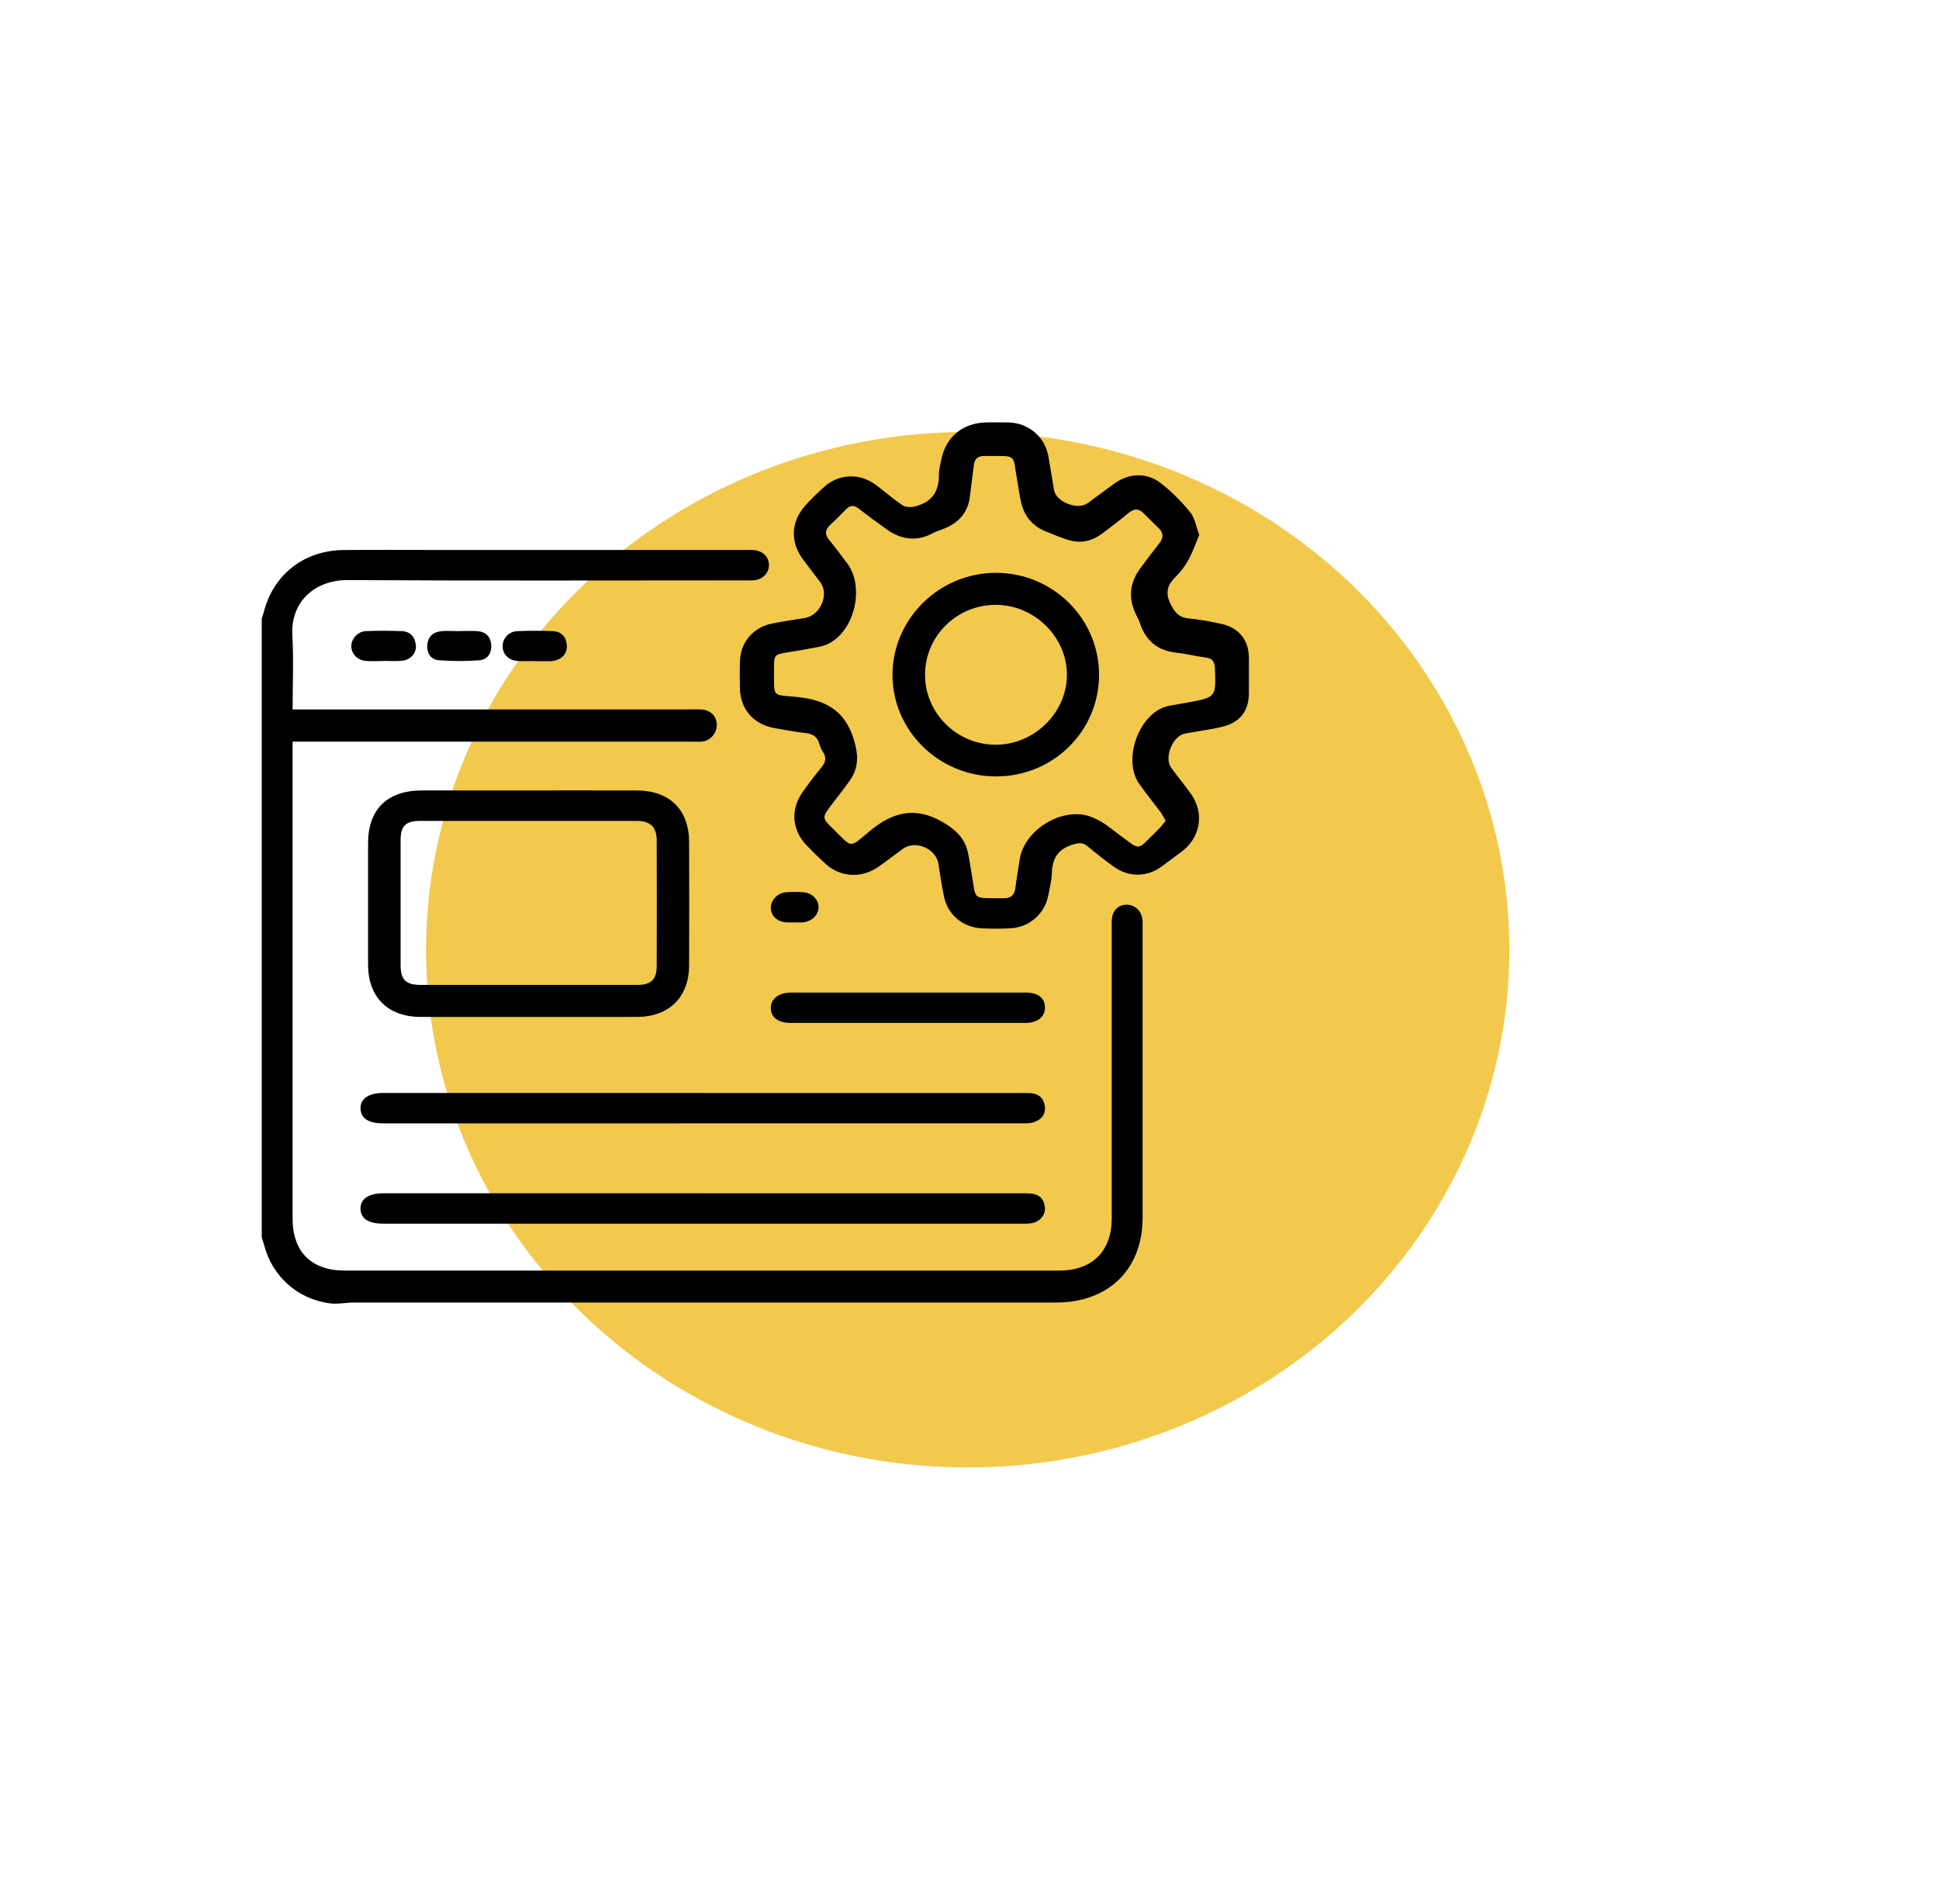
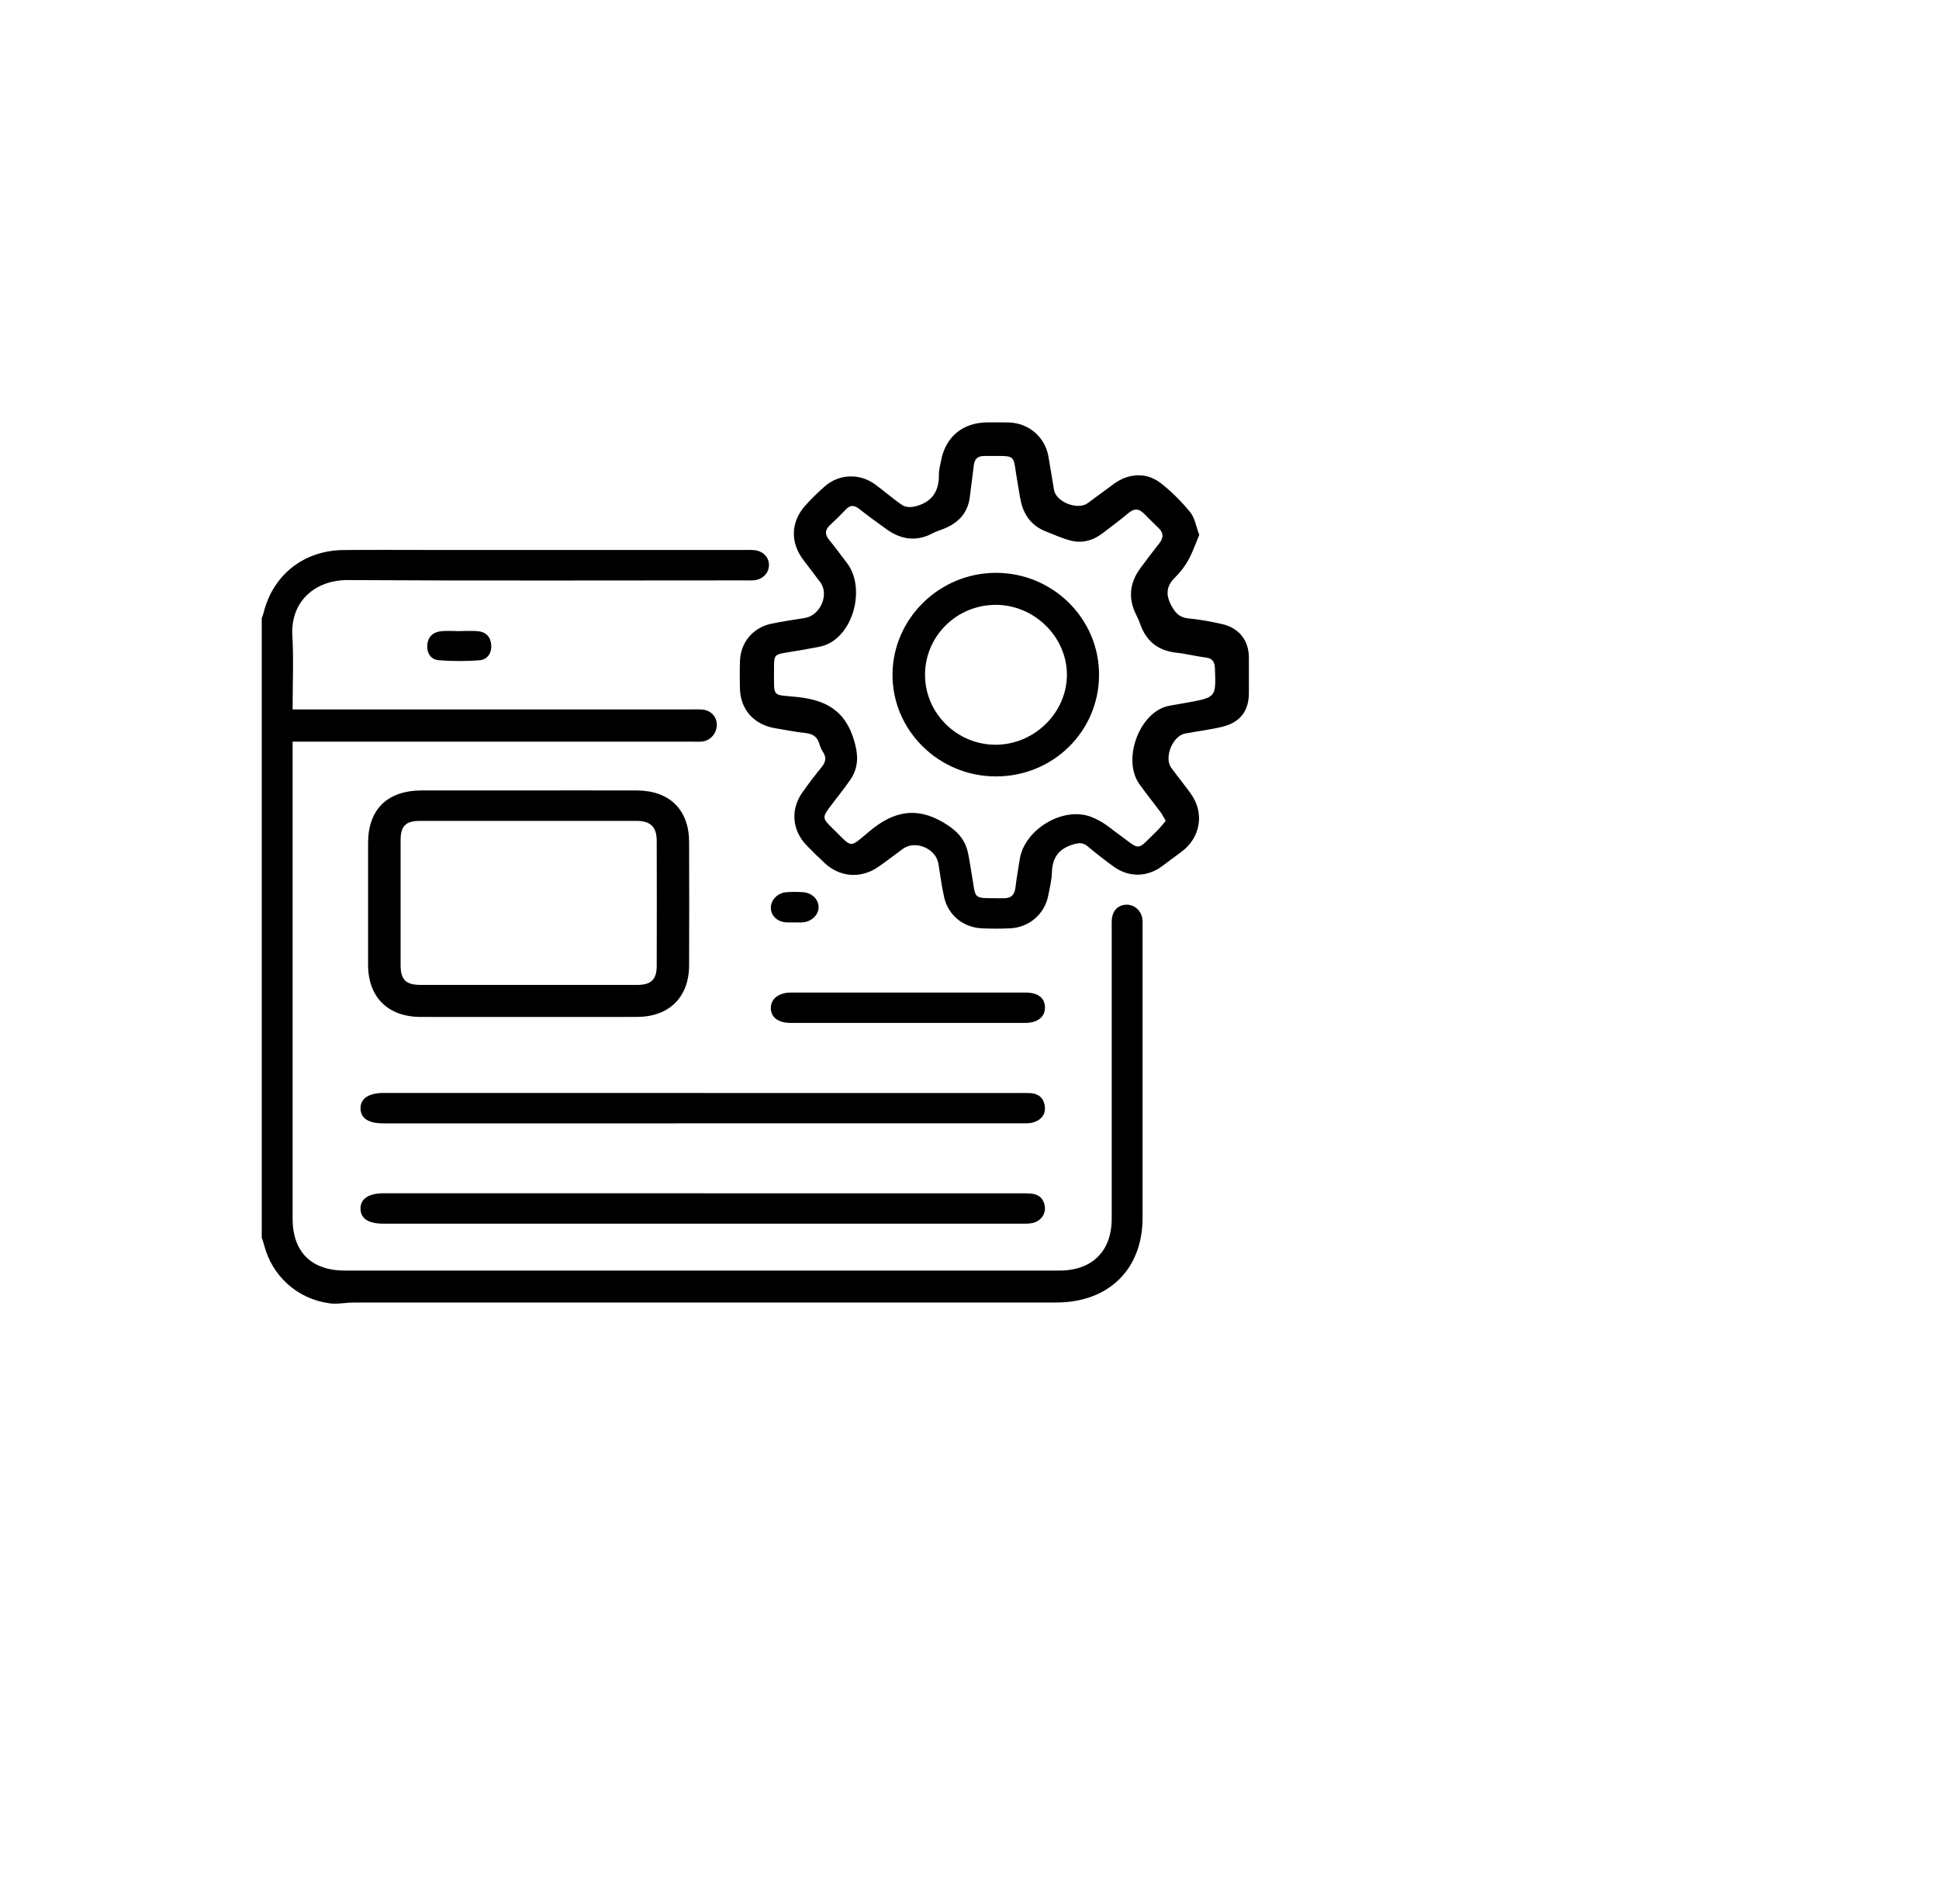
<svg xmlns="http://www.w3.org/2000/svg" width="110" height="108" viewBox="0 0 110 108" fill="none">
  <g filter="url(#filter0_f_147_1395)">
-     <ellipse cx="54.898" cy="53.882" rx="30.726" ry="29.373" fill="#F2C94C" />
-   </g>
+     </g>
  <g clip-path="url(#clip0_147_1395)">
    <path d="M14.851 35.069C14.886 34.969 14.93 34.869 14.954 34.766C15.485 32.611 17.237 31.224 19.496 31.205C21.3 31.189 23.105 31.202 24.909 31.202C30.687 31.202 36.465 31.202 42.242 31.202C42.425 31.202 42.607 31.192 42.788 31.211C43.288 31.264 43.617 31.599 43.623 32.047C43.63 32.506 43.265 32.881 42.765 32.922C42.584 32.936 42.401 32.927 42.219 32.927C34.727 32.927 27.236 32.955 19.746 32.909C17.852 32.897 16.477 34.141 16.585 36.053C16.663 37.427 16.6 38.81 16.6 40.247H17.285C24.63 40.247 31.976 40.247 39.321 40.247C39.485 40.247 39.65 40.239 39.813 40.252C40.303 40.29 40.638 40.618 40.663 41.071C40.689 41.557 40.335 42.005 39.857 42.067C39.678 42.09 39.493 42.077 39.311 42.077C31.985 42.077 24.657 42.077 17.33 42.077H16.6C16.6 42.293 16.6 42.481 16.6 42.671C16.6 51.493 16.6 60.314 16.6 69.136C16.6 71.023 17.662 72.084 19.569 72.084C33.075 72.087 46.58 72.087 60.086 72.084C61.965 72.084 63.068 70.984 63.068 69.129C63.071 63.649 63.068 58.169 63.068 52.689C63.068 52.528 63.062 52.365 63.071 52.205C63.097 51.694 63.394 51.362 63.852 51.328C64.312 51.293 64.727 51.627 64.804 52.11C64.829 52.268 64.819 52.432 64.819 52.594C64.819 58.091 64.822 63.59 64.819 69.087C64.819 72.009 62.896 73.895 59.919 73.895C46.633 73.895 33.345 73.895 20.058 73.898C19.608 73.898 19.148 74.002 18.708 73.943C16.869 73.701 15.428 72.392 14.978 70.616C14.944 70.481 14.893 70.349 14.849 70.217C14.849 58.501 14.849 46.785 14.849 35.069H14.851Z" fill="black" />
    <path d="M68.036 30.346C67.83 30.828 67.665 31.317 67.421 31.763C67.224 32.122 66.962 32.463 66.669 32.752C66.156 33.256 66.116 33.739 66.46 34.372C66.692 34.799 66.926 35.036 67.427 35.085C68.06 35.145 68.689 35.263 69.31 35.401C70.298 35.621 70.85 36.333 70.85 37.323C70.85 37.987 70.85 38.653 70.85 39.317C70.85 40.315 70.368 40.974 69.369 41.225C68.665 41.4 67.937 41.482 67.222 41.618C66.525 41.751 66.026 42.981 66.441 43.552C66.802 44.048 67.19 44.525 67.55 45.021C68.35 46.127 68.111 47.54 66.997 48.346C66.645 48.601 66.297 48.864 65.951 49.125C65.095 49.772 64.037 49.794 63.166 49.157C62.668 48.793 62.178 48.417 61.709 48.02C61.438 47.79 61.215 47.81 60.876 47.909C60.036 48.159 59.696 48.685 59.674 49.516C59.662 49.943 59.55 50.369 59.471 50.791C59.272 51.846 58.395 52.616 57.307 52.667C56.779 52.693 56.249 52.69 55.721 52.669C54.636 52.623 53.779 51.918 53.554 50.872C53.423 50.258 53.334 49.634 53.239 49.013C53.106 48.142 51.928 47.642 51.215 48.161C50.746 48.503 50.289 48.861 49.812 49.19C48.851 49.854 47.656 49.771 46.804 48.983C46.444 48.651 46.095 48.309 45.756 47.957C44.928 47.096 44.836 45.922 45.525 44.948C45.869 44.462 46.23 43.986 46.608 43.526C46.848 43.234 46.896 42.967 46.681 42.648C46.592 42.516 46.528 42.359 46.484 42.205C46.371 41.808 46.12 41.632 45.7 41.588C45.122 41.528 44.551 41.409 43.975 41.314C42.769 41.117 41.996 40.246 41.976 39.048C41.967 38.528 41.96 38.006 41.98 37.486C42.02 36.435 42.725 35.6 43.766 35.384C44.388 35.255 45.02 35.163 45.649 35.063C46.539 34.924 47.061 33.722 46.529 33.024C46.212 32.607 45.896 32.19 45.579 31.773C44.819 30.771 44.853 29.607 45.693 28.672C46.031 28.297 46.398 27.942 46.776 27.605C47.59 26.884 48.759 26.834 49.643 27.48C50.169 27.866 50.66 28.301 51.2 28.665C51.365 28.777 51.658 28.786 51.867 28.74C52.834 28.526 53.281 27.904 53.264 26.928C53.259 26.664 53.34 26.397 53.388 26.132C53.644 24.775 54.621 23.97 56.021 23.964C56.421 23.964 56.823 23.956 57.223 23.967C58.352 23.999 59.275 24.782 59.474 25.882C59.589 26.517 59.685 27.157 59.794 27.794C59.909 28.472 61.122 28.96 61.693 28.553C62.209 28.185 62.712 27.795 63.227 27.426C64.033 26.849 65.036 26.788 65.821 27.389C66.448 27.869 67.016 28.445 67.517 29.055C67.785 29.379 67.852 29.863 68.036 30.346ZM66.128 46.565C66.014 46.371 65.939 46.21 65.836 46.071C65.437 45.534 65.014 45.015 64.629 44.471C63.701 43.162 64.538 40.645 66.071 40.109C66.189 40.067 66.315 40.043 66.441 40.02C66.745 39.964 67.05 39.915 67.355 39.86C68.993 39.561 68.987 39.56 68.923 37.92C68.909 37.563 68.803 37.352 68.406 37.303C67.846 37.234 67.297 37.09 66.737 37.03C65.674 36.915 65.007 36.353 64.671 35.371C64.613 35.201 64.535 35.039 64.455 34.878C63.993 33.952 64.078 33.071 64.689 32.242C65.041 31.761 65.403 31.287 65.771 30.82C66.011 30.515 66.015 30.236 65.732 29.962C65.447 29.684 65.162 29.407 64.882 29.124C64.6 28.839 64.337 28.843 64.025 29.102C63.539 29.507 63.032 29.89 62.525 30.271C61.988 30.673 61.378 30.838 60.723 30.665C60.252 30.54 59.804 30.334 59.348 30.157C58.575 29.858 58.115 29.287 57.928 28.503C57.842 28.136 57.795 27.761 57.728 27.39C57.413 25.666 57.798 25.885 55.837 25.869C55.445 25.866 55.283 26.054 55.242 26.414C55.176 27.003 55.089 27.588 55.02 28.178C54.918 29.075 54.398 29.642 53.581 29.983C53.363 30.074 53.131 30.136 52.925 30.246C52.004 30.741 51.136 30.623 50.312 30.038C49.78 29.66 49.253 29.273 48.741 28.871C48.462 28.651 48.237 28.638 47.986 28.904C47.701 29.206 47.403 29.499 47.096 29.78C46.802 30.051 46.776 30.307 47.033 30.622C47.387 31.054 47.717 31.507 48.056 31.953C49.042 33.248 48.523 35.682 47.081 36.478C46.894 36.581 46.681 36.655 46.472 36.696C45.901 36.81 45.327 36.906 44.752 36.998C43.912 37.133 43.908 37.129 43.911 37.976C43.915 39.643 43.767 39.385 45.255 39.546C46.837 39.717 47.901 40.306 48.41 41.87C48.693 42.743 48.75 43.512 48.217 44.271C47.885 44.744 47.524 45.195 47.175 45.655C46.626 46.381 46.623 46.403 47.271 47.035C48.385 48.119 48.139 48.152 49.34 47.15C50.663 46.046 51.957 45.739 53.515 46.66C54.202 47.065 54.704 47.534 54.893 48.294C54.988 48.677 55.033 49.071 55.103 49.46C55.409 51.136 55.062 50.935 56.908 50.962C57.377 50.97 57.558 50.763 57.609 50.337C57.673 49.802 57.769 49.272 57.852 48.74C58.097 47.162 60.07 45.866 61.652 46.265C61.962 46.342 62.262 46.498 62.539 46.661C62.834 46.835 63.096 47.067 63.375 47.267C64.779 48.276 64.401 48.335 65.666 47.106C65.83 46.947 65.964 46.762 66.131 46.568L66.128 46.565Z" fill="black" />
    <path d="M30.006 44.844C32.047 44.844 34.089 44.84 36.13 44.846C37.983 44.852 39.087 45.937 39.093 47.764C39.1 50.1 39.102 52.436 39.093 54.77C39.086 56.583 37.953 57.693 36.12 57.694C32.037 57.699 27.954 57.697 23.872 57.694C22.01 57.694 20.884 56.576 20.881 54.734C20.878 52.434 20.878 50.134 20.881 47.836C20.882 45.914 21.972 44.847 23.936 44.844C25.96 44.842 27.982 44.844 30.006 44.844ZM29.985 55.877C32.043 55.877 34.1 55.88 36.159 55.877C36.936 55.877 37.255 55.567 37.256 54.799C37.262 52.43 37.262 50.061 37.256 47.691C37.254 46.916 36.901 46.574 36.121 46.572C32.024 46.569 27.927 46.568 23.829 46.572C23.008 46.572 22.726 46.864 22.726 47.686C22.725 50.038 22.725 52.389 22.726 54.74C22.726 55.586 23.019 55.876 23.867 55.877C25.907 55.88 27.946 55.877 29.985 55.877Z" fill="black" />
    <path d="M39.904 62.01C45.901 62.01 51.897 62.01 57.894 62.01C58.077 62.01 58.259 62.005 58.441 62.014C58.902 62.039 59.197 62.277 59.268 62.724C59.342 63.203 59.091 63.523 58.645 63.67C58.445 63.736 58.216 63.73 57.999 63.73C45.915 63.733 33.83 63.733 21.746 63.732C20.906 63.732 20.47 63.449 20.453 62.897C20.434 62.336 20.912 62.007 21.75 62.007C27.801 62.007 33.853 62.007 39.904 62.007V62.01Z" fill="black" />
    <path d="M39.907 67.701C45.885 67.701 51.864 67.701 57.842 67.701C58.042 67.701 58.243 67.697 58.442 67.71C58.927 67.741 59.221 67.994 59.276 68.473C59.328 68.91 59.009 69.305 58.538 69.394C58.362 69.429 58.176 69.423 57.995 69.423C45.911 69.423 33.827 69.423 21.743 69.423C20.903 69.423 20.467 69.138 20.451 68.585C20.435 68.024 20.91 67.698 21.755 67.698C27.805 67.698 33.856 67.698 39.907 67.698V67.701Z" fill="black" />
    <path d="M51.434 58.034C49.248 58.034 47.061 58.034 44.875 58.034C44.139 58.034 43.722 57.716 43.73 57.174C43.738 56.651 44.188 56.31 44.891 56.31C49.319 56.31 53.746 56.31 58.173 56.31C58.88 56.31 59.272 56.609 59.281 57.144C59.291 57.691 58.866 58.032 58.157 58.034C55.916 58.036 53.676 58.034 51.434 58.034Z" fill="black" />
-     <path d="M21.738 37.502C21.411 37.502 21.081 37.526 20.757 37.496C20.261 37.45 19.928 37.089 19.931 36.652C19.934 36.231 20.298 35.824 20.761 35.805C21.433 35.778 22.108 35.781 22.78 35.805C23.273 35.822 23.539 36.129 23.591 36.594C23.641 37.031 23.309 37.431 22.829 37.484C22.469 37.525 22.102 37.493 21.738 37.493C21.738 37.496 21.738 37.499 21.738 37.503V37.502Z" fill="black" />
    <path d="M26.067 35.802C26.411 35.802 26.759 35.779 27.103 35.808C27.563 35.847 27.832 36.129 27.867 36.576C27.903 37.051 27.662 37.424 27.186 37.461C26.429 37.52 25.66 37.514 24.904 37.458C24.449 37.425 24.214 37.069 24.237 36.616C24.261 36.167 24.532 35.874 24.978 35.817C25.334 35.769 25.704 35.807 26.067 35.807C26.067 35.805 26.067 35.802 26.067 35.801V35.802Z" fill="black" />
-     <path d="M30.36 37.501C30.015 37.501 29.666 37.527 29.323 37.496C28.824 37.448 28.507 37.093 28.514 36.646C28.52 36.213 28.868 35.827 29.343 35.807C30.015 35.778 30.688 35.778 31.36 35.807C31.846 35.827 32.12 36.123 32.155 36.602C32.19 37.067 31.889 37.408 31.397 37.494C31.343 37.503 31.289 37.511 31.235 37.511C30.944 37.513 30.653 37.511 30.362 37.511C30.362 37.509 30.362 37.506 30.362 37.501H30.36Z" fill="black" />
    <path d="M45.068 52.331C44.923 52.331 44.777 52.337 44.633 52.331C44.105 52.304 43.744 51.976 43.73 51.516C43.716 51.086 44.093 50.668 44.578 50.622C44.901 50.592 45.232 50.596 45.557 50.617C46.067 50.652 46.438 51.026 46.438 51.47C46.438 51.92 46.023 52.305 45.503 52.332C45.359 52.34 45.213 52.332 45.068 52.332V52.331Z" fill="black" />
    <path d="M62.349 38.309C62.333 41.504 59.735 44.051 56.499 44.049C53.254 44.048 50.61 41.436 50.632 38.253C50.656 35.088 53.293 32.5 56.5 32.499C59.737 32.498 62.367 35.109 62.349 38.309ZM52.478 38.304C52.485 40.489 54.32 42.277 56.526 42.251C58.702 42.225 60.523 40.421 60.526 38.286C60.53 36.132 58.673 34.309 56.481 34.315C54.259 34.32 52.469 36.103 52.476 38.302L52.478 38.304Z" fill="black" />
  </g>
  <defs>
    <filter id="filter0_f_147_1395" x="0.172" y="0.509" width="109.453" height="106.747" filterUnits="userSpaceOnUse" color-interpolation-filters="sRGB">
      <feFlood flood-opacity="0" result="BackgroundImageFix" />
      <feBlend mode="normal" in="SourceGraphic" in2="BackgroundImageFix" result="shape" />
      <feGaussianBlur stdDeviation="12" result="effect1_foregroundBlur_147_1395" />
    </filter>
    <clipPath id="clip0_147_1395">
      <rect width="56" height="50" fill="white" transform="translate(14.851 23.961)" />
    </clipPath>
  </defs>
</svg>